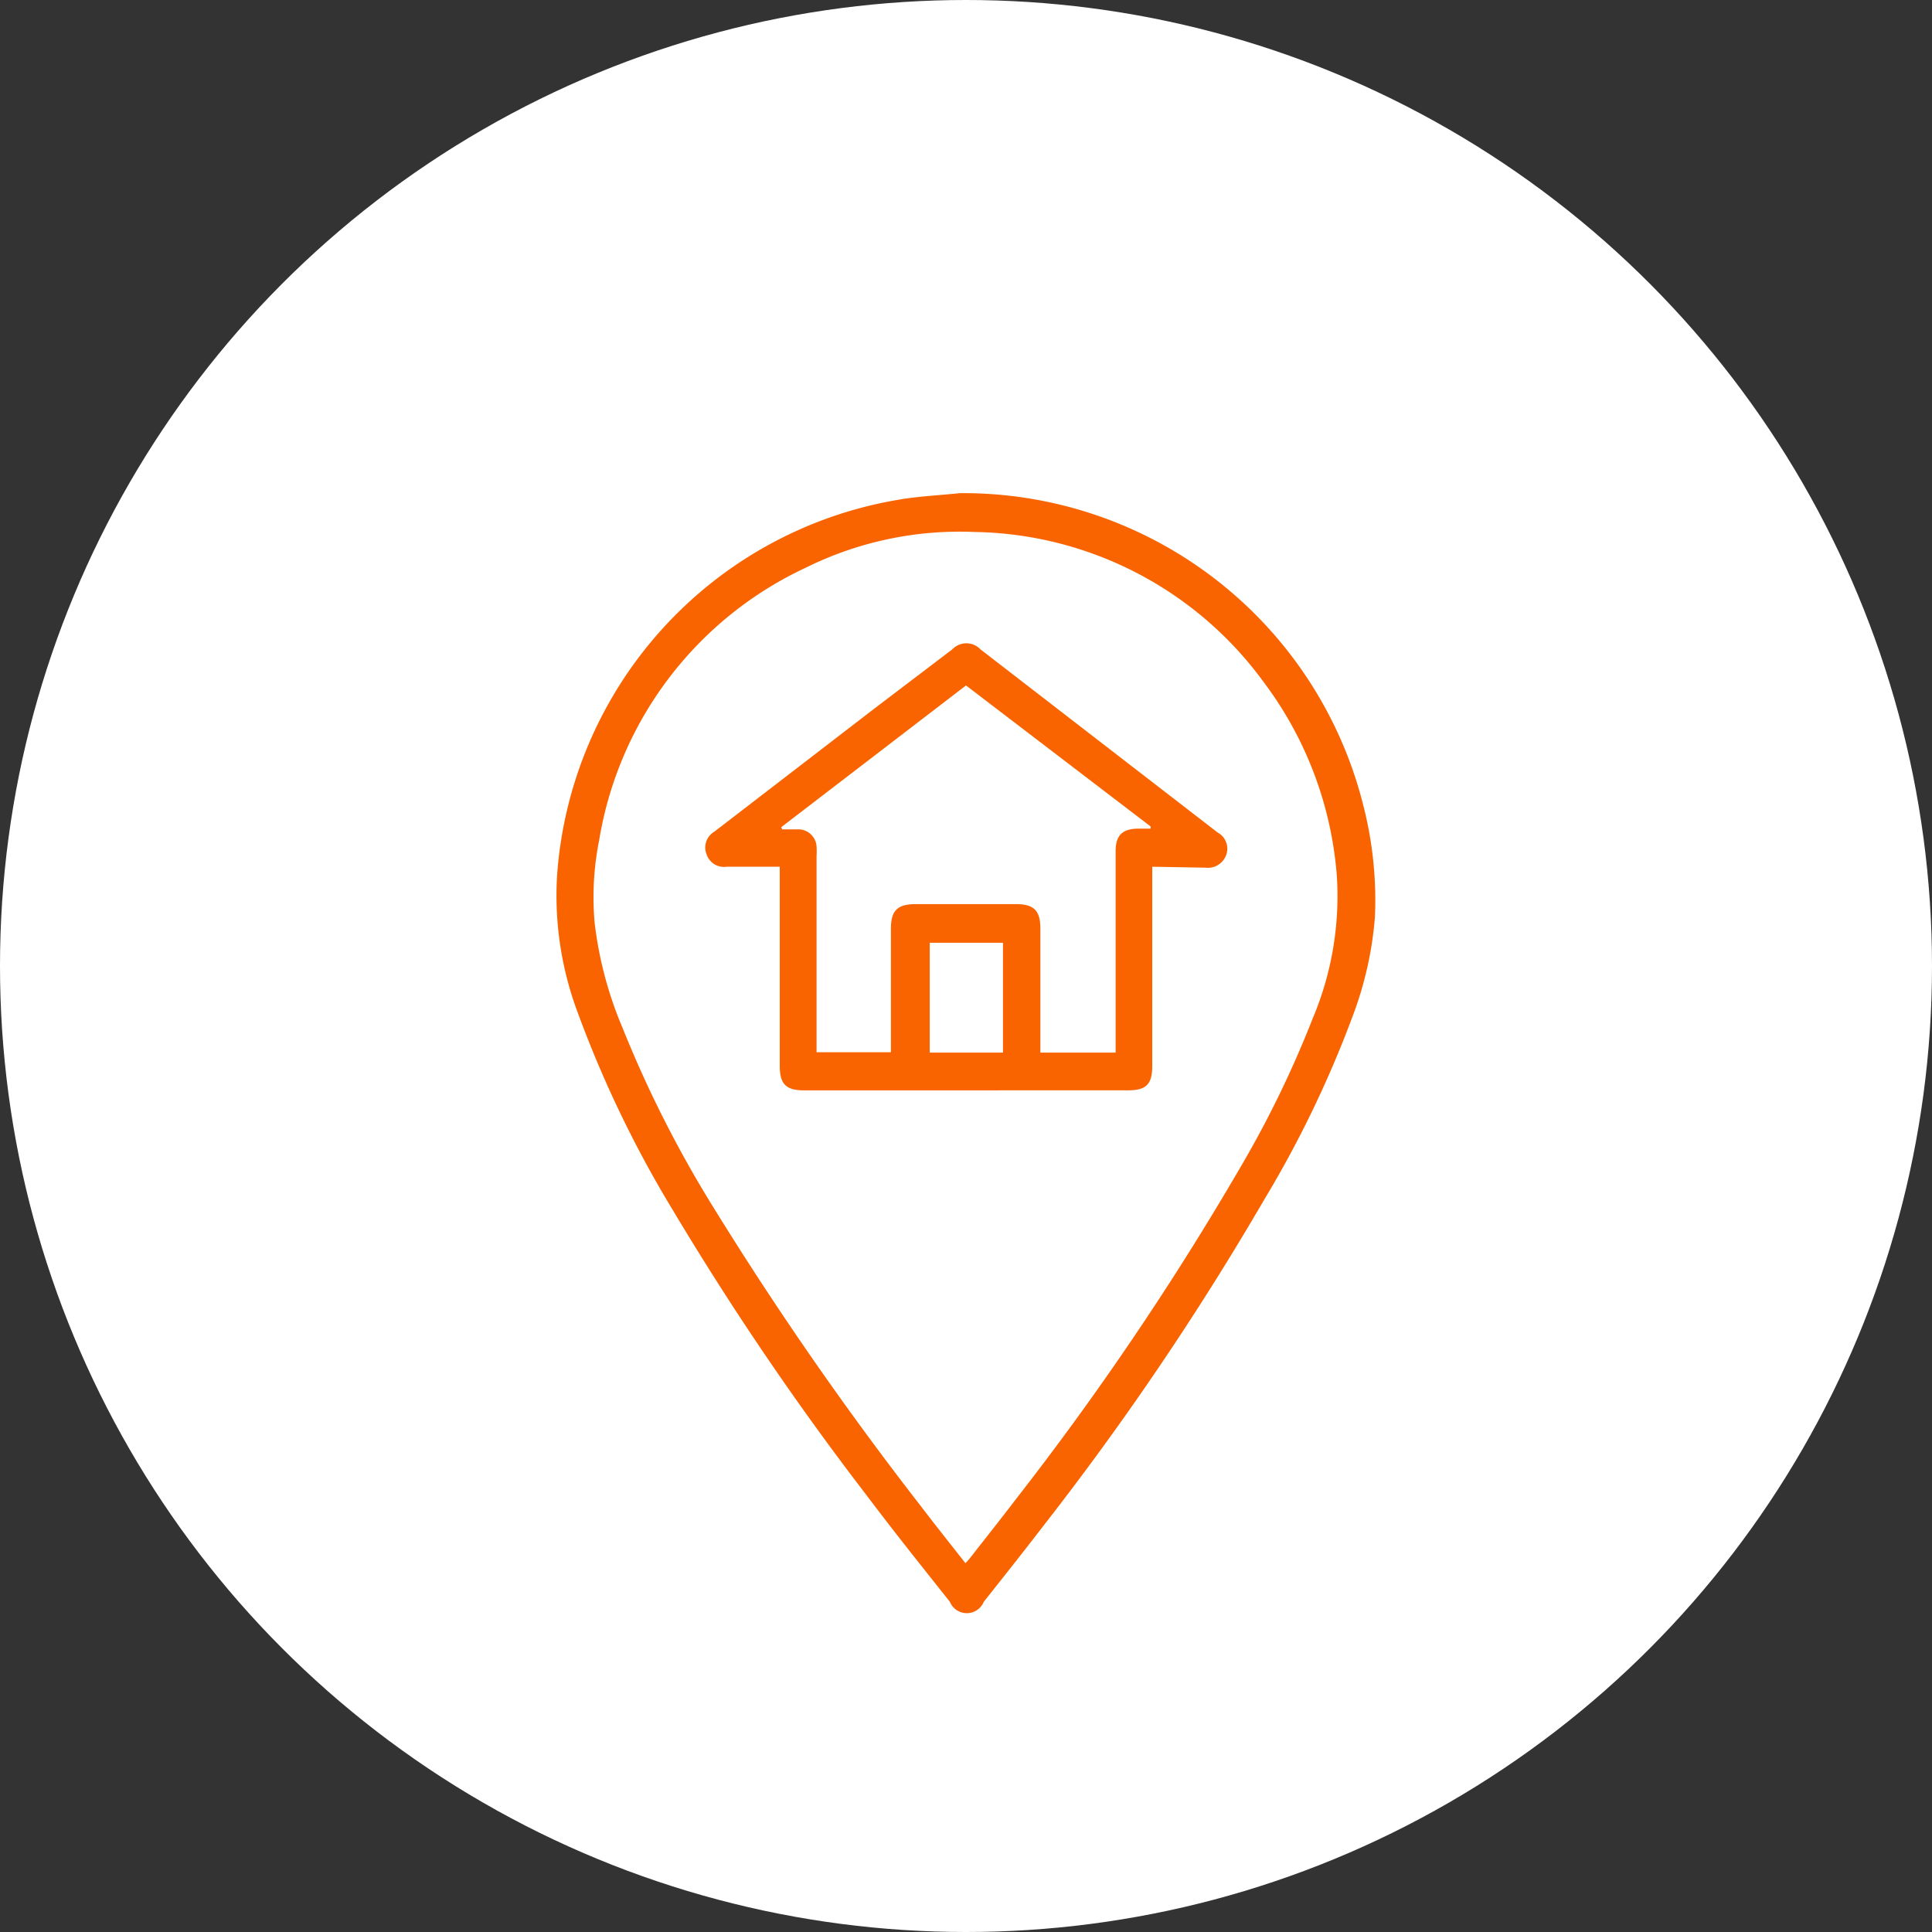
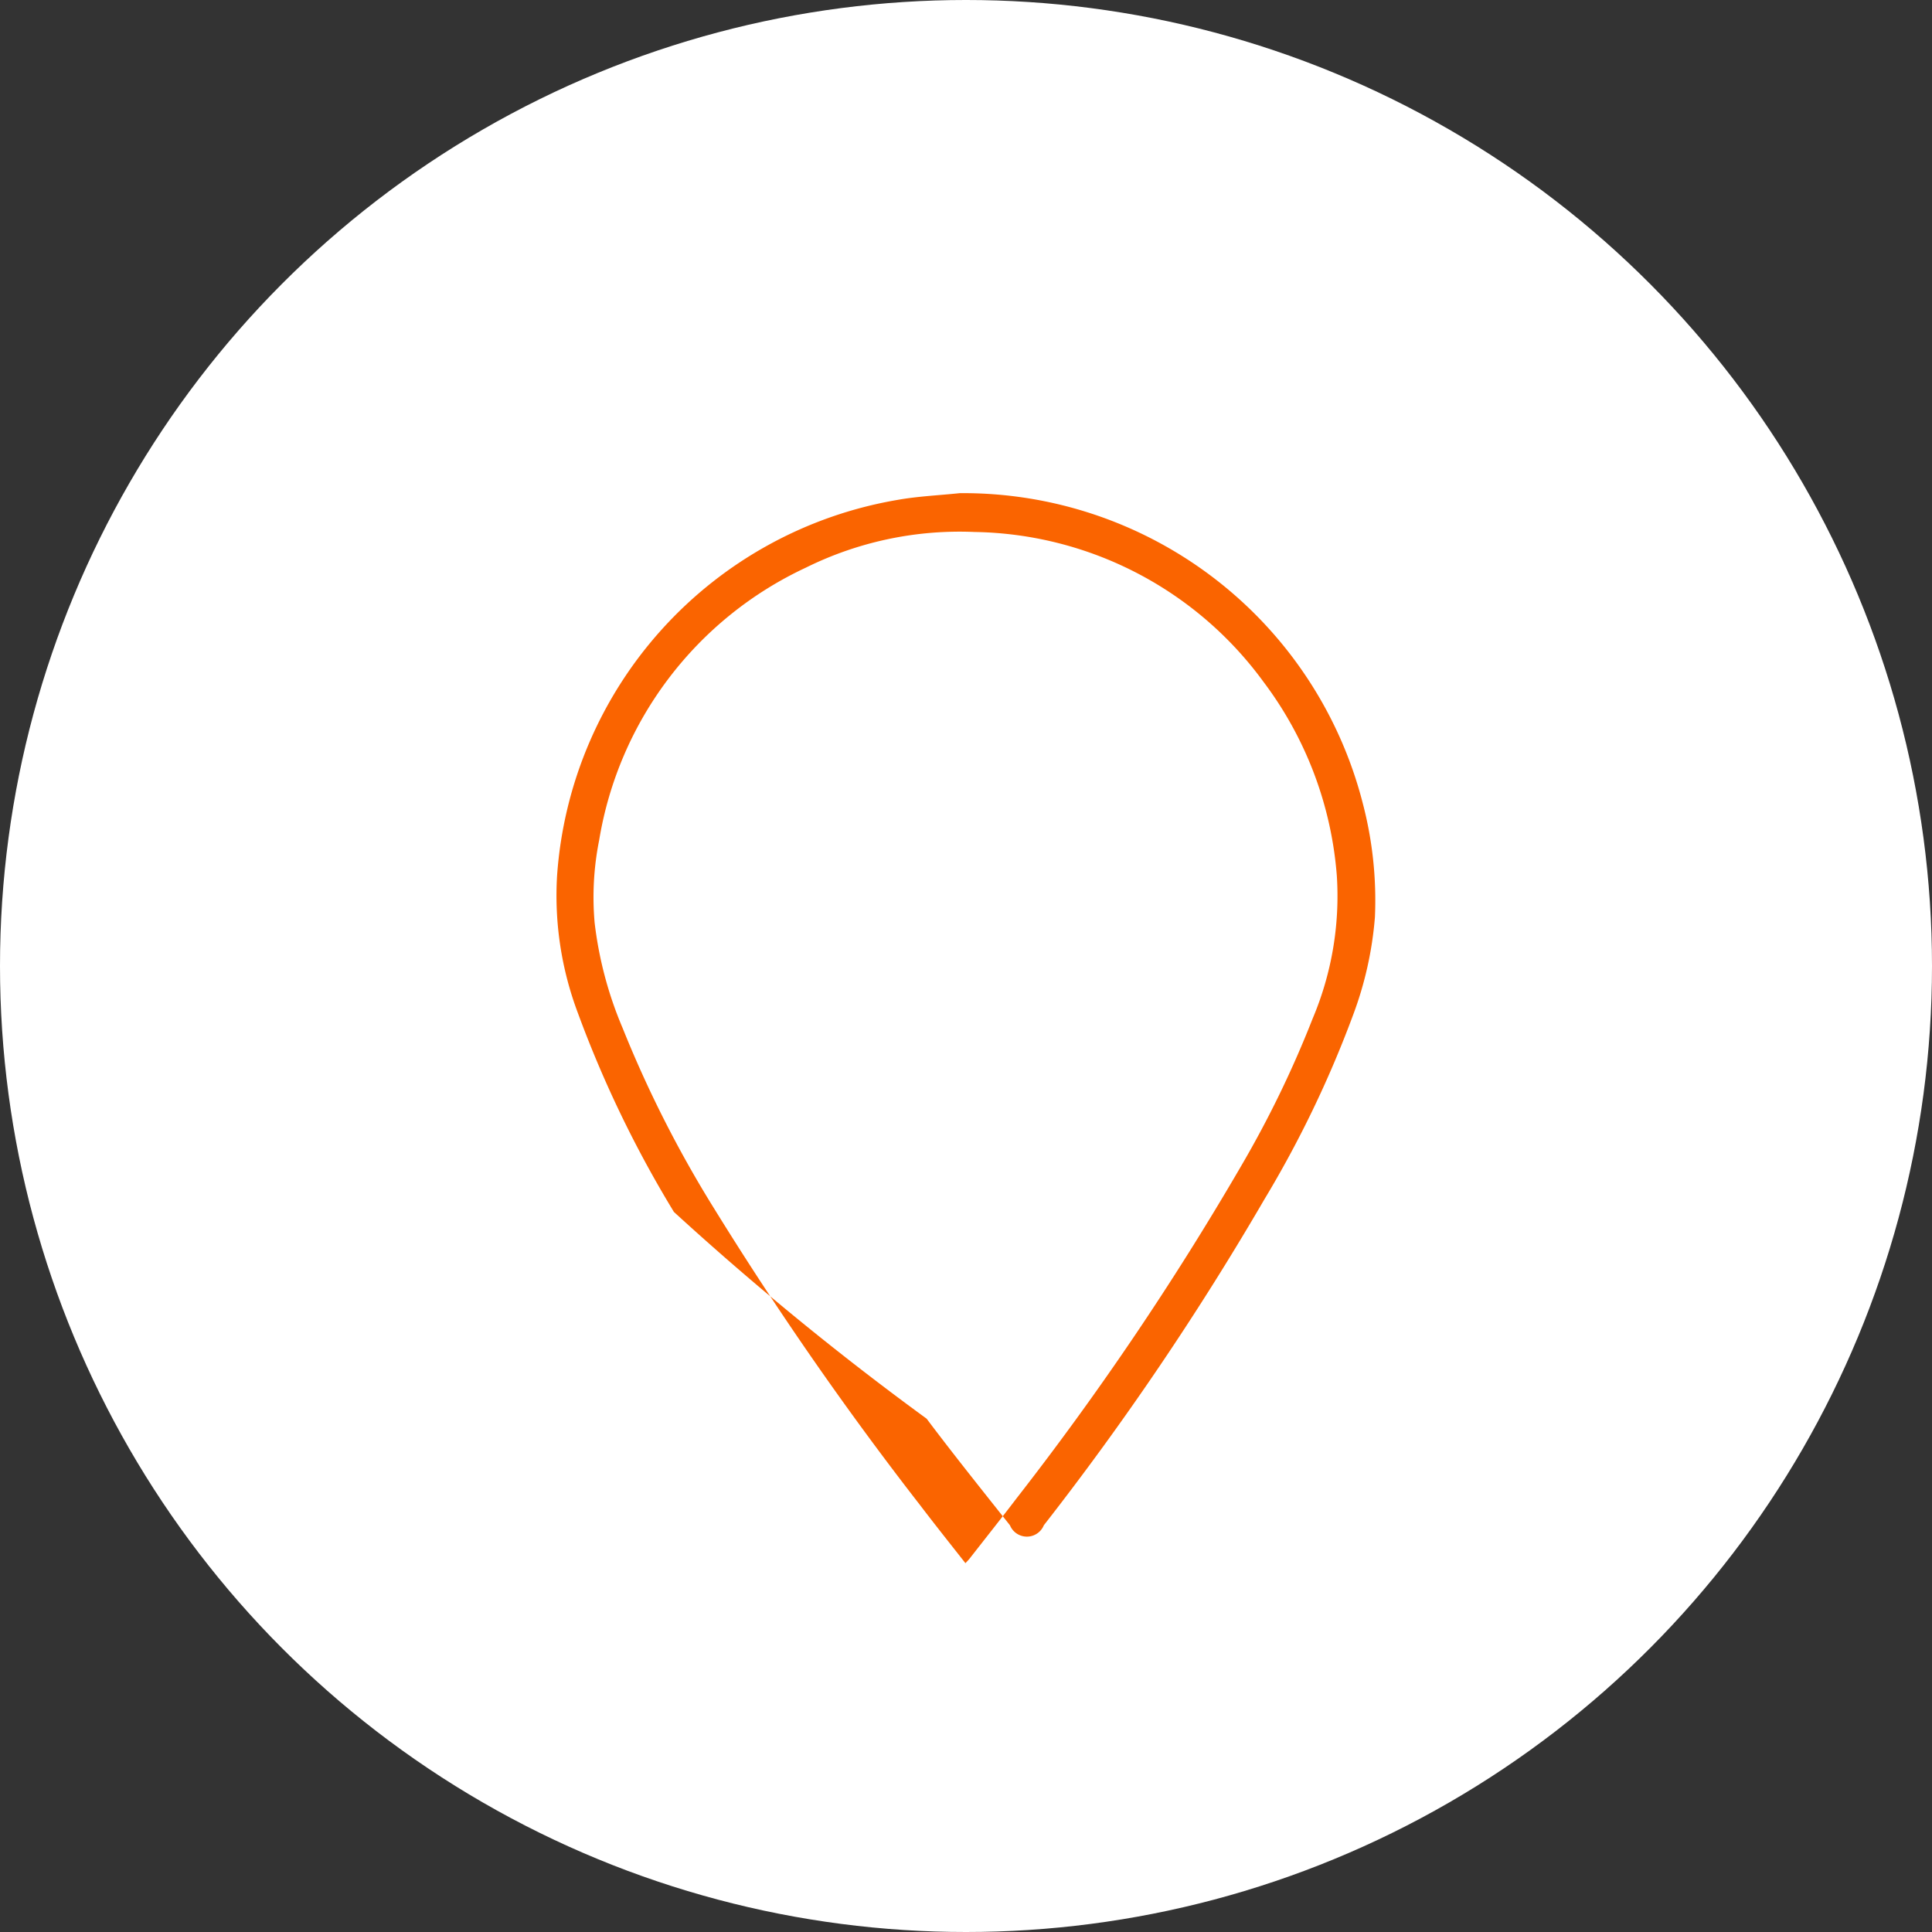
<svg xmlns="http://www.w3.org/2000/svg" viewBox="0 0 105.5 105.5">
  <rect x="0" y="0" width="105.5" height="105.5" fill="#333333" stroke="none" />
  <defs>
    <style>.cls-1{fill:#fff}.cls-2{fill:#fa6400}</style>
  </defs>
  <g id="katman_2" data-name="katman 2">
    <g id="katman_1-2" data-name="katman 1">
      <circle class="cls-1" cx="52.75" cy="52.75" r="52.75" />
-       <path class="cls-2" d="M52.41 26.93a22.52 22.52 0 0 1 22 16.91 20.87 20.87 0 0 1 .67 6.24 19.65 19.65 0 0 1-1.22 5.42 59.78 59.78 0 0 1-4.82 10A158.63 158.63 0 0 1 57 83.29c-1.08 1.41-2.18 2.79-3.28 4.18a1 1 0 0 1-1.85 0c-1.53-1.93-3.07-3.85-4.55-5.82A161.44 161.44 0 0 1 36.8 66.18a61.94 61.94 0 0 1-5.25-10.88 18.18 18.18 0 0 1-1.13-7.48A22.4 22.4 0 0 1 49 27.3c1.11-.2 2.27-.25 3.41-.37zm.31 58.43c.12-.13.19-.2.25-.28.85-1.09 1.71-2.17 2.54-3.26a162 162 0 0 0 12.26-18.14 57.59 57.59 0 0 0 3.91-8.06A17.17 17.17 0 0 0 73 47.83a20.15 20.15 0 0 0-4-10.59 19.92 19.92 0 0 0-15.78-8.19A18.92 18.92 0 0 0 44 31a20 20 0 0 0-11.28 14.87 15.88 15.88 0 0 0-.25 4.51A20.89 20.89 0 0 0 34 56.14 63.33 63.33 0 0 0 39 66a184.06 184.06 0 0 0 11.25 16.2c.8 1.05 1.62 2.08 2.47 3.16z" />
-       <path class="cls-2" d="M62.92 47.33v10.9c0 1-.36 1.31-1.32 1.31H43.9c-1 0-1.32-.36-1.32-1.35V47.33h-2.91a1 1 0 0 1-1.09-.69 1 1 0 0 1 .42-1.22l8.71-6.7L52 35.46a1.06 1.06 0 0 1 1.54 0l12.95 10a1 1 0 0 1 .47 1.22 1.06 1.06 0 0 1-1.14.7zm-2 10.15v-11c0-.86.37-1.22 1.21-1.23h.7v-.12l-10.08-7.7-10.09 7.74.05.12h.95a1 1 0 0 1 .93.93 4.87 4.87 0 0 1 0 .54v10.7h4.06v-6.74c0-1 .35-1.35 1.37-1.35h5.45c1 0 1.34.36 1.34 1.34v6.77zm-6.15 0v-6h-4v6z" />
+       <path class="cls-2" d="M52.41 26.93a22.52 22.52 0 0 1 22 16.91 20.87 20.87 0 0 1 .67 6.24 19.65 19.65 0 0 1-1.22 5.42 59.78 59.78 0 0 1-4.82 10A158.63 158.63 0 0 1 57 83.29a1 1 0 0 1-1.85 0c-1.53-1.93-3.07-3.85-4.55-5.82A161.44 161.44 0 0 1 36.8 66.18a61.94 61.94 0 0 1-5.25-10.88 18.18 18.18 0 0 1-1.13-7.48A22.4 22.4 0 0 1 49 27.3c1.11-.2 2.27-.25 3.41-.37zm.31 58.43c.12-.13.19-.2.25-.28.85-1.09 1.71-2.17 2.54-3.26a162 162 0 0 0 12.26-18.14 57.59 57.59 0 0 0 3.91-8.06A17.17 17.17 0 0 0 73 47.83a20.15 20.15 0 0 0-4-10.59 19.92 19.92 0 0 0-15.78-8.19A18.92 18.92 0 0 0 44 31a20 20 0 0 0-11.28 14.87 15.88 15.88 0 0 0-.25 4.51A20.89 20.89 0 0 0 34 56.14 63.33 63.33 0 0 0 39 66a184.06 184.06 0 0 0 11.25 16.2c.8 1.05 1.62 2.08 2.47 3.16z" />
    </g>
  </g>
</svg>